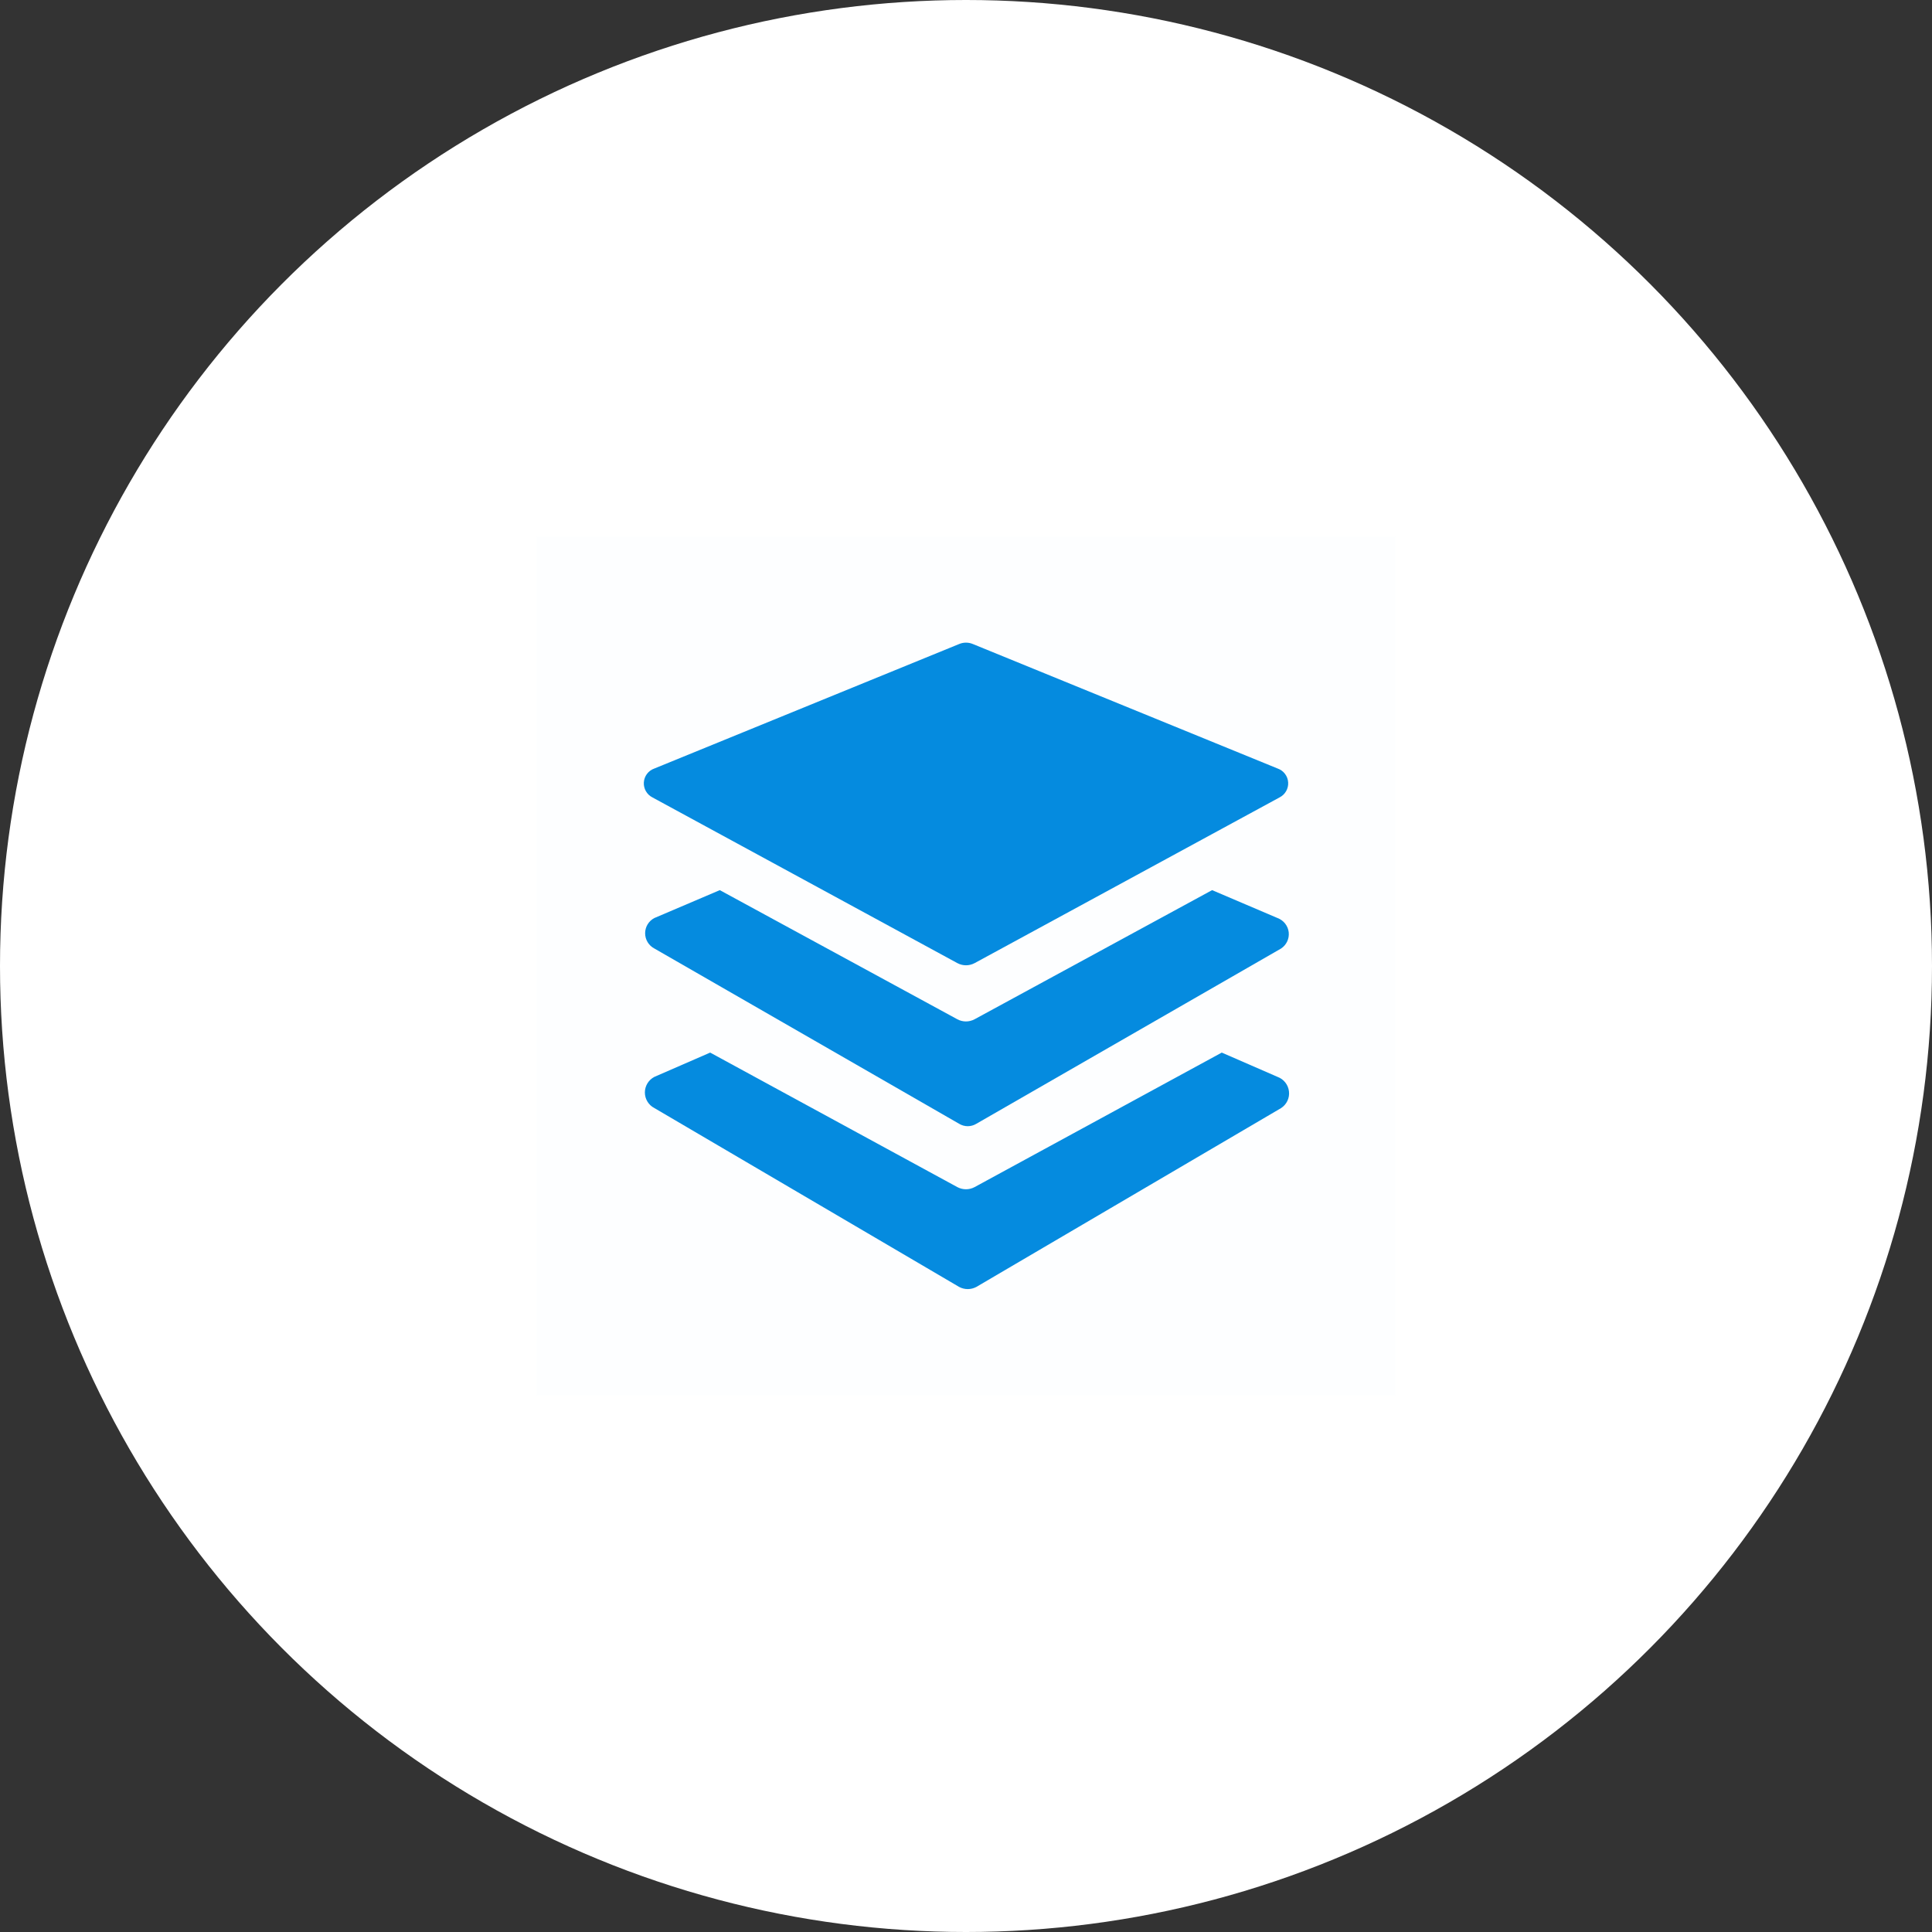
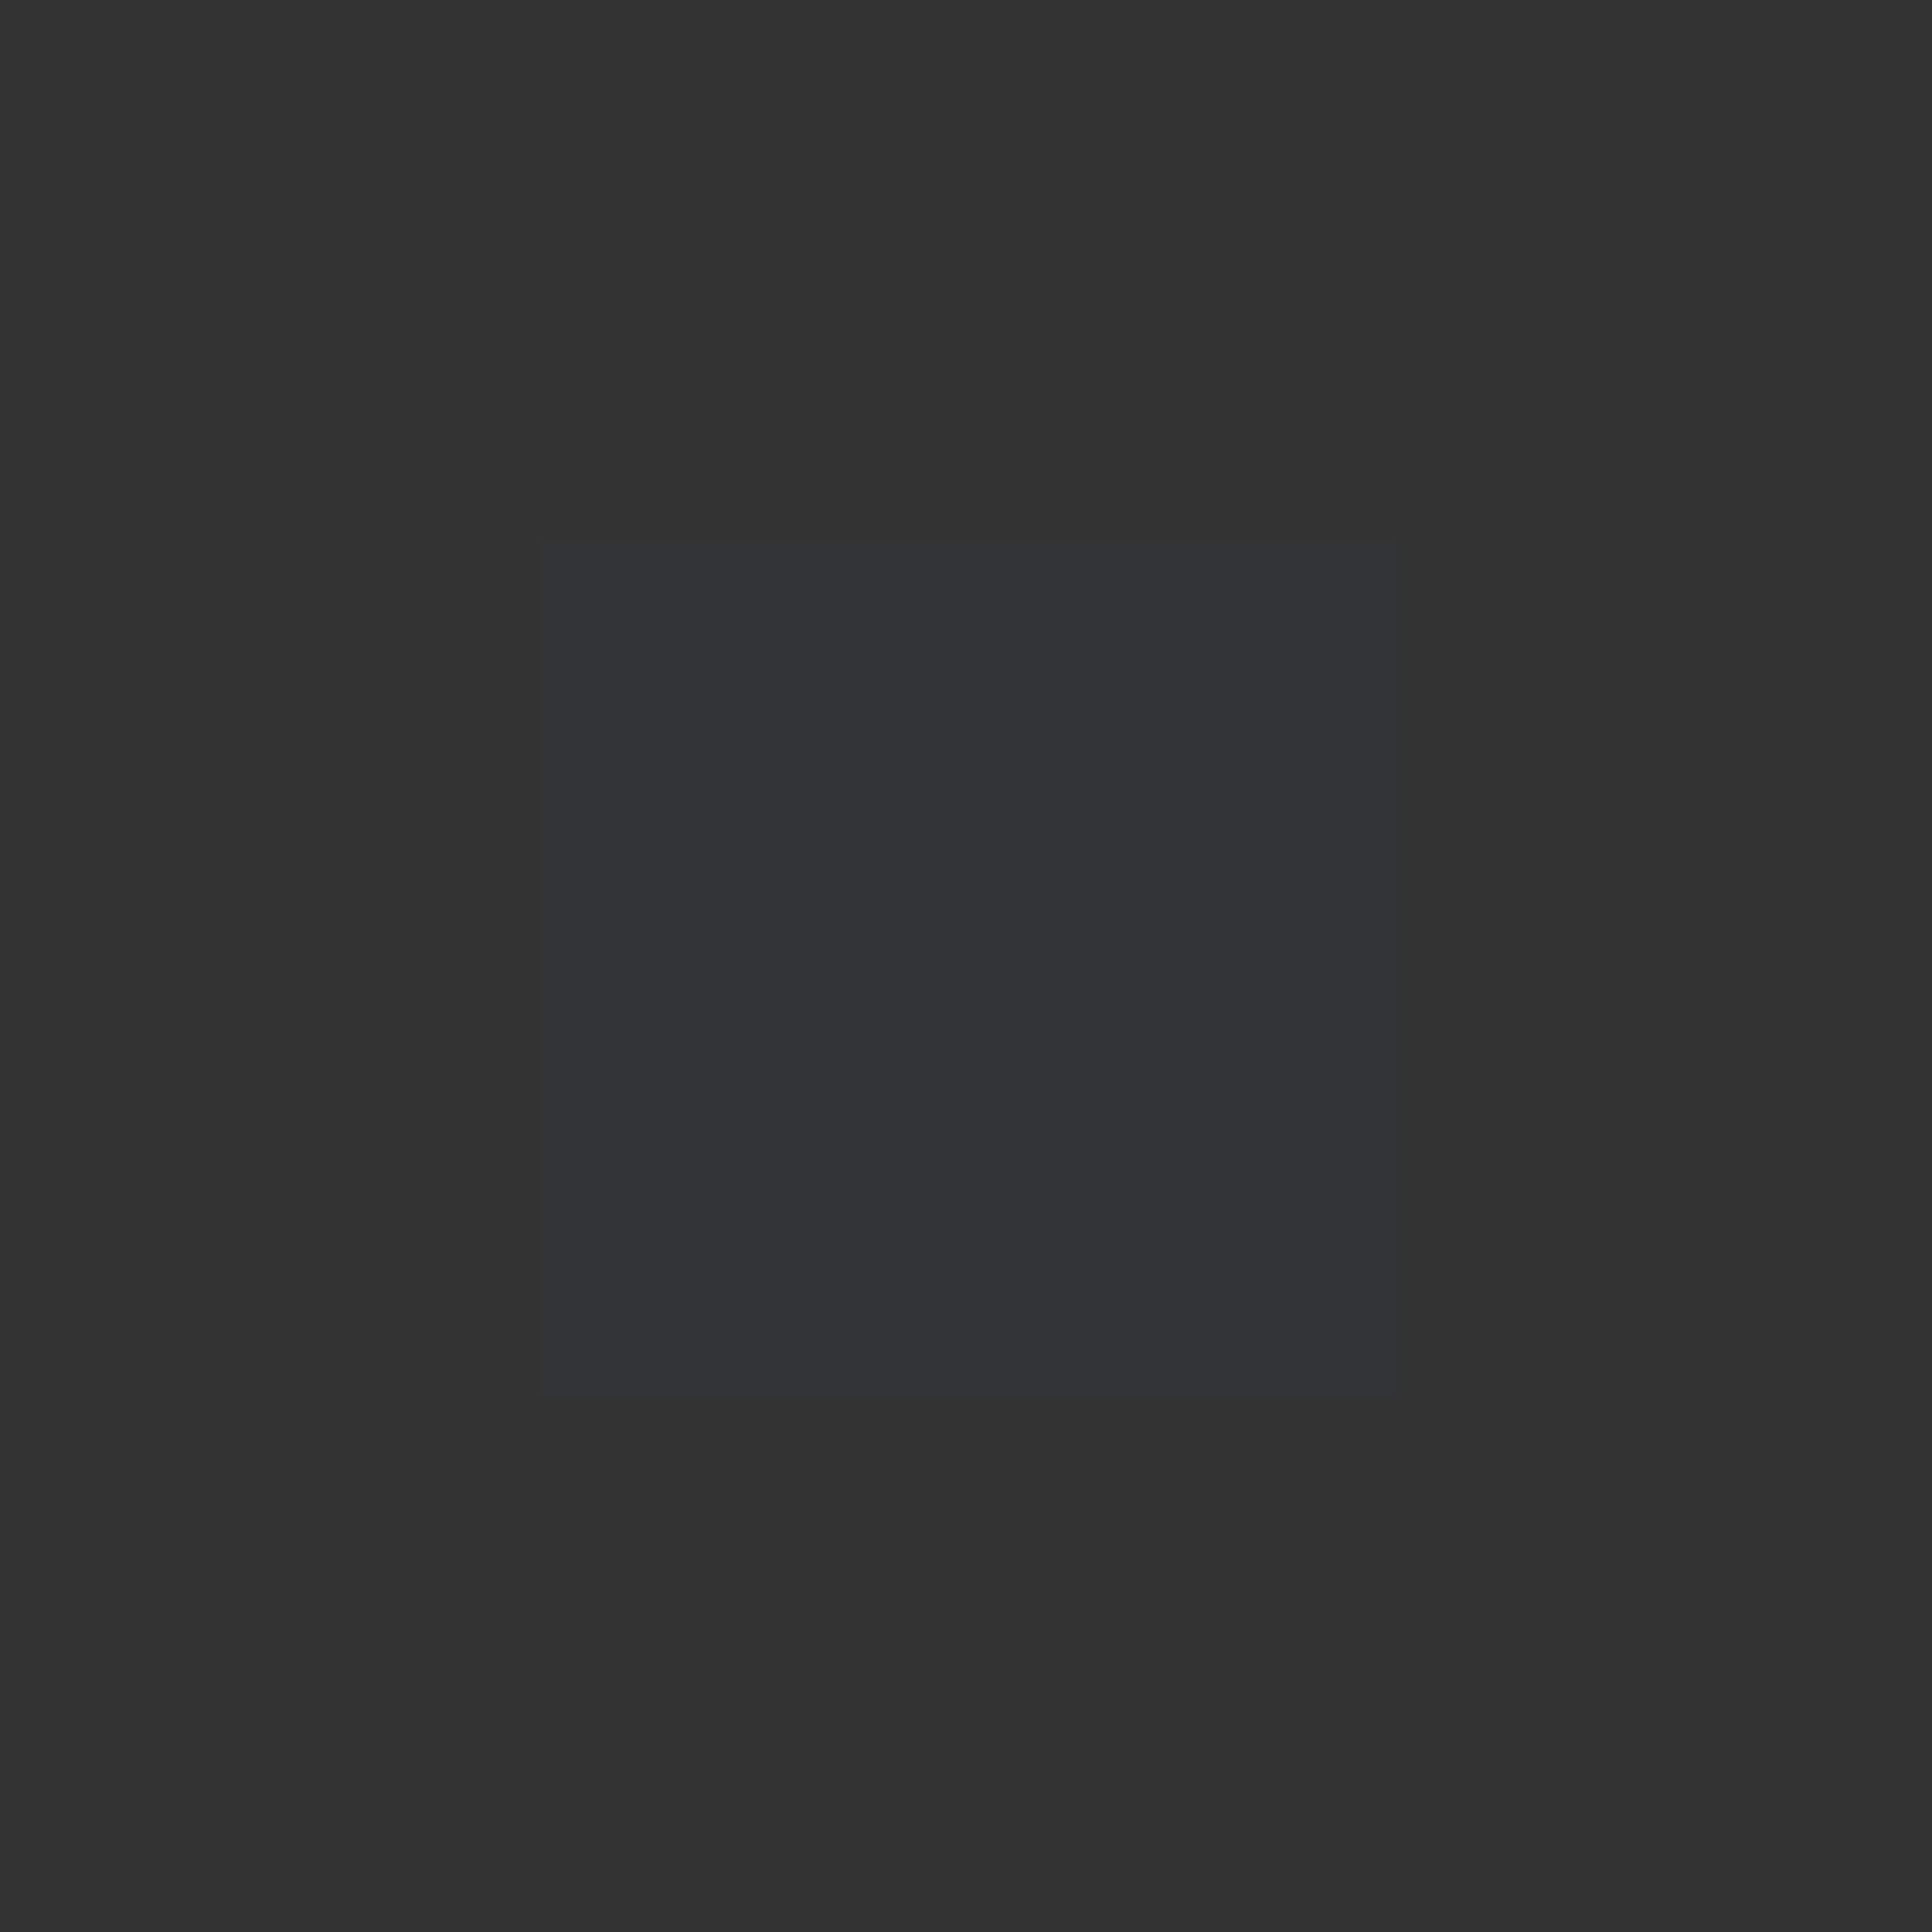
<svg xmlns="http://www.w3.org/2000/svg" width="60" height="60" viewBox="0 0 60 60" fill="none">
  <rect x="0" y="0" width="60" height="60" fill="#333333" stroke="none" />
-   <circle cx="30" cy="30" r="30" fill="white" />
  <rect opacity="0.01" x="43.332" y="43.333" width="26.667" height="26.667" transform="rotate(180 43.332 43.333)" fill="#058BDF" />
-   <path d="M20.267 24.767L29.733 29.911C29.9 30 30.1 30 30.267 29.911L39.733 24.767C39.91 24.679 40.017 24.495 40.005 24.298C39.993 24.102 39.864 23.931 39.678 23.867L30.211 20C30.076 19.944 29.924 19.944 29.789 20L20.322 23.867C20.136 23.931 20.007 24.102 19.995 24.298C19.983 24.495 20.09 24.679 20.267 24.767Z" fill="#058BDF" />
-   <path d="M39.676 28.511L37.643 27.644L30.265 31.655C30.098 31.744 29.898 31.744 29.732 31.655L22.354 27.644L20.321 28.511C20.145 28.603 20.035 28.785 20.035 28.983C20.035 29.181 20.145 29.363 20.321 29.456L29.787 34.9C29.951 35 30.157 35 30.321 34.9L39.787 29.456C39.954 29.344 40.045 29.149 40.022 28.949C39.998 28.75 39.864 28.581 39.676 28.511Z" fill="#058BDF" />
-   <path d="M39.677 33.444L37.943 32.689L30.266 36.867C30.099 36.956 29.899 36.956 29.732 36.867L22.055 32.689L20.321 33.444C20.141 33.538 20.027 33.724 20.027 33.928C20.027 34.131 20.141 34.318 20.321 34.411L29.788 39.967C29.954 40.056 30.154 40.056 30.321 39.967L39.788 34.411C39.96 34.298 40.054 34.098 40.03 33.894C40.007 33.689 39.87 33.515 39.677 33.444Z" fill="#058BDF" />
</svg>